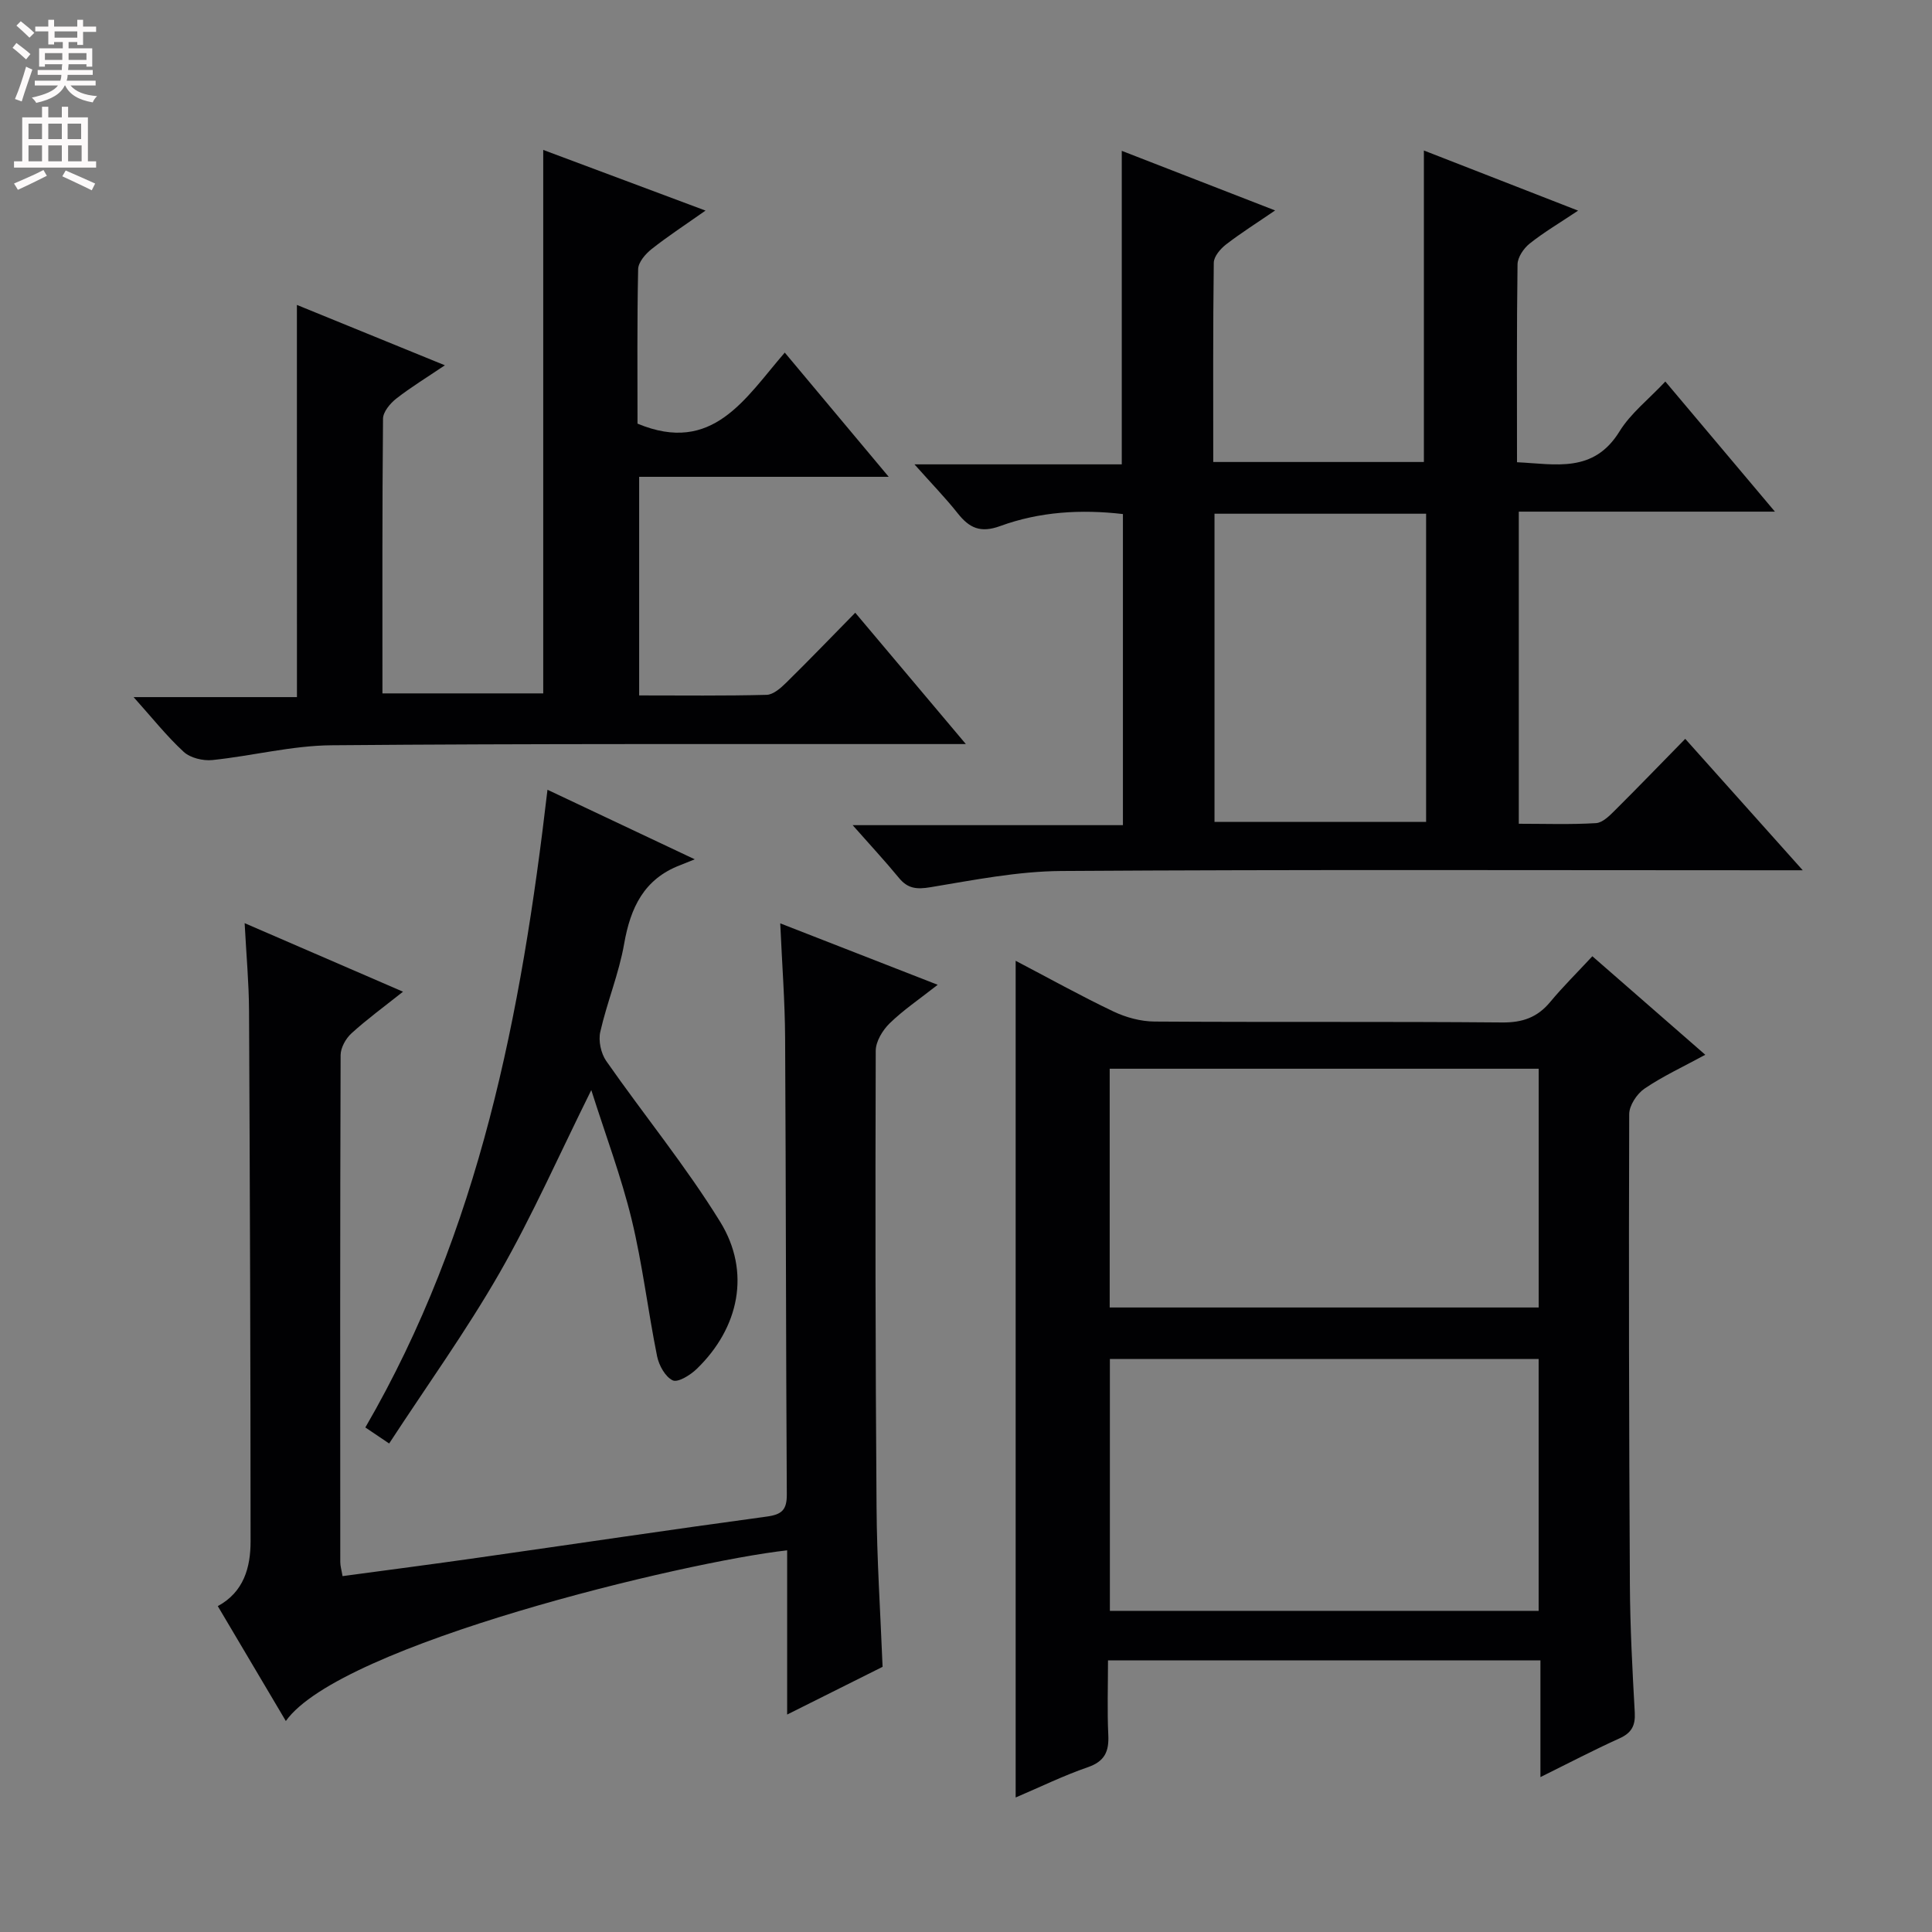
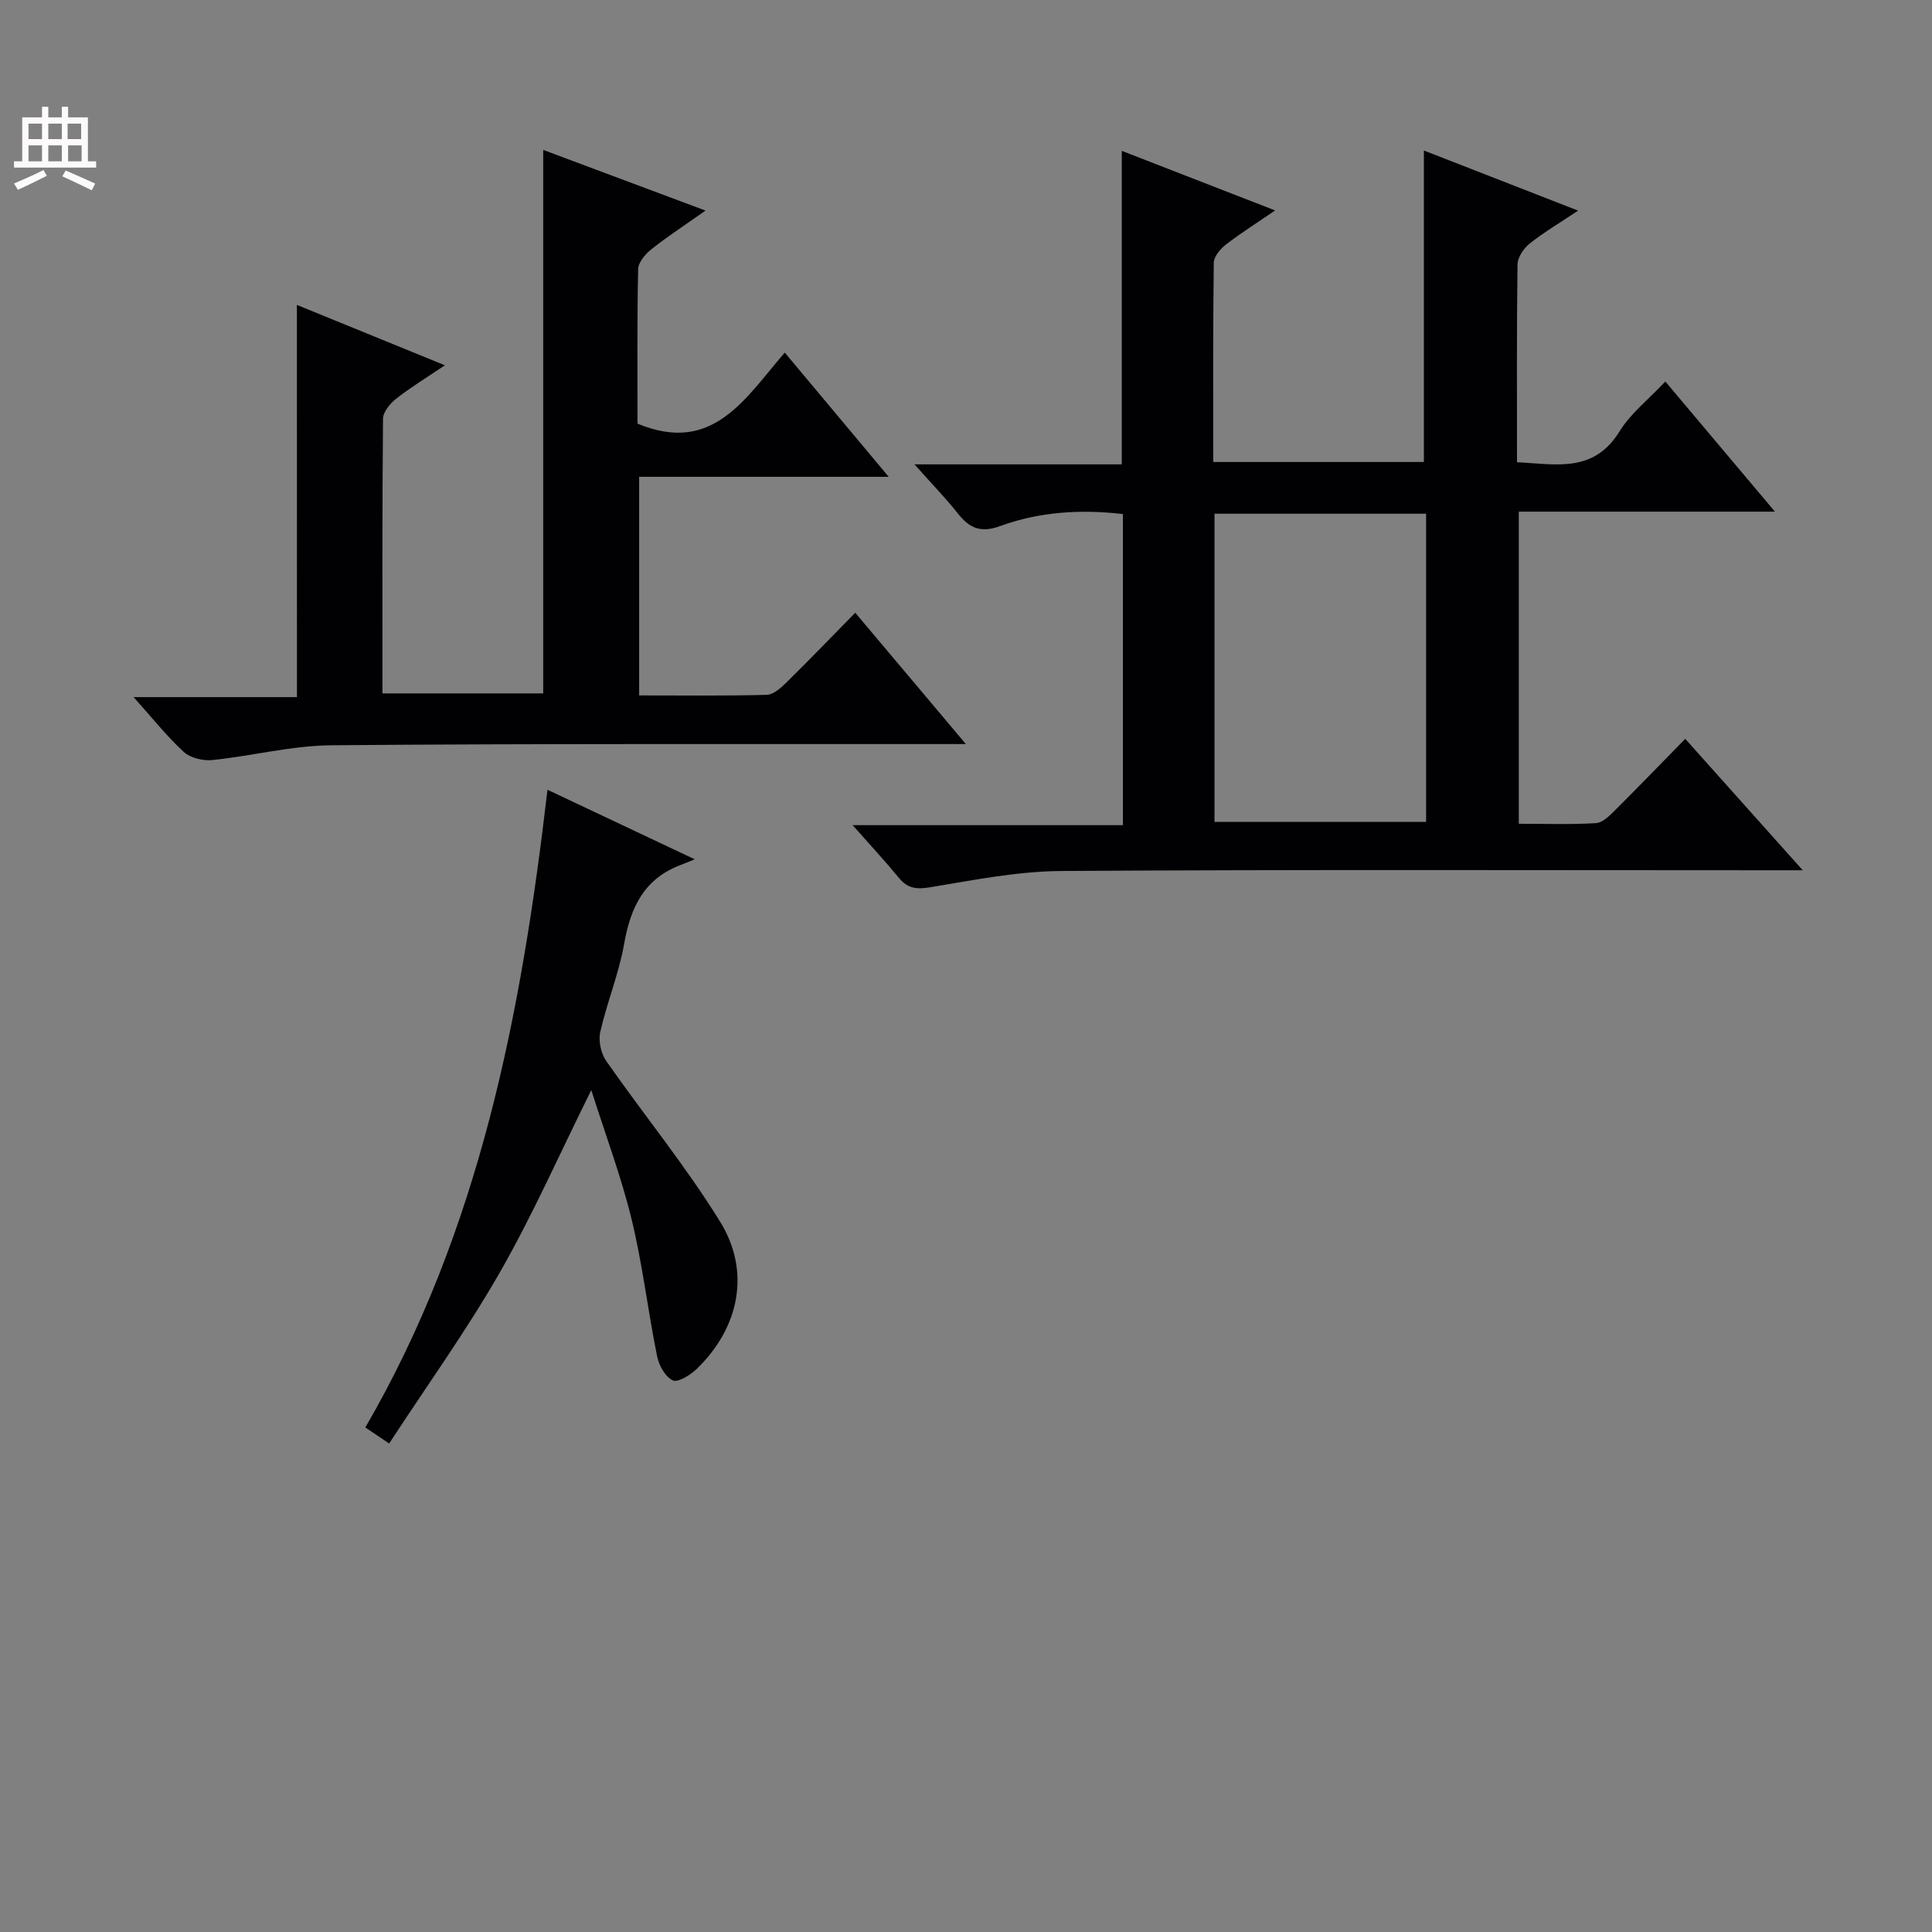
<svg xmlns="http://www.w3.org/2000/svg" enable-background="new 0 0 400 400" viewBox="0 0 400 400">
  <rect x="0" y="0" width="400" height="400" fill="#808080" stroke="none" />
  <g fill="#010103">
    <path d="m348.91 152.97c8.21 9.18 15.81 17.68 24.33 27.21-3.03 0-4.76 0-6.49 0-49 0-98-.17-147 .15-9.05.06-18.12 1.87-27.11 3.36-2.84.47-4.68.31-6.51-1.91-2.84-3.46-5.9-6.75-9.6-10.94h55.96c0-21.86 0-42.92 0-64.41-8.67-1.01-17.24-.5-25.4 2.48-4.1 1.5-6.4.41-8.81-2.64-2.56-3.23-5.46-6.2-8.95-10.13h42.92c0-21.87 0-43.09 0-64.91 10.39 4.04 20.71 8.05 31.75 12.34-3.72 2.55-7.06 4.65-10.17 7.05-1.16.9-2.51 2.48-2.53 3.77-.18 13.64-.11 27.27-.11 41.26h43.61c0-21.3 0-42.66 0-64.49 10.13 3.95 20.62 8.04 31.93 12.45-3.8 2.54-7.08 4.47-10.03 6.82-1.23.98-2.49 2.83-2.51 4.3-.19 13.49-.11 26.98-.11 40.97 8 .38 15.85 2.33 21.22-6.38 2.31-3.75 6.02-6.63 9.49-10.33 7.44 8.83 14.75 17.51 22.69 26.94-18.19 0-35.42 0-53.03 0v64.62c5.4 0 10.71.19 15.98-.13 1.38-.08 2.84-1.56 3.97-2.69 4.72-4.69 9.33-9.48 14.51-14.76zm-97.46-46.61v63.81h43.81c0-21.51 0-42.59 0-63.81-14.74 0-29.14 0-43.81 0z" />
-     <path d="m353.06 218.38c-4.54 2.47-8.77 4.42-12.57 7-1.58 1.07-3.17 3.48-3.18 5.28-.11 32.49-.04 64.98.14 97.47.05 8.81.52 17.63 1.01 26.43.15 2.73-.67 4.23-3.18 5.36-5.27 2.38-10.41 5.07-16.35 8.01 0-8.43 0-16.13 0-24.17-29.98 0-59.38 0-89.53 0 0 5.25-.18 10.36.06 15.44.17 3.44-.74 5.48-4.26 6.69-4.99 1.72-9.76 4.06-14.92 6.26 0-57.87 0-115.3 0-173.23 6.77 3.54 13.41 7.24 20.25 10.5 2.59 1.23 5.64 2.06 8.49 2.08 23.99.16 47.99-.02 71.98.19 4.22.04 7.3-1.04 9.96-4.25 2.64-3.18 5.6-6.09 8.72-9.46 8.12 7.07 15.58 13.59 23.38 20.4zm-34.5 62.99c-29.76 0-59.25 0-88.77 0v52.14h88.77c0-17.54 0-34.76 0-52.14zm.01-60.1c-29.9 0-59.19 0-88.82 0v49.43h88.82c0-16.54 0-32.78 0-49.43z" />
-     <path d="m182.73 345.1c-6.31 3.16-12.67 6.34-19.76 9.88 0-11.84 0-22.9 0-34-21.02 2.33-92.56 19.47-103.79 35.34-4.75-8.02-9.36-15.79-14.09-23.79 5.38-2.91 6.79-8 6.79-13.42-.01-36.65-.14-73.3-.32-109.95-.03-5.62-.55-11.24-.91-18.03 11.3 4.89 21.72 9.4 32.79 14.19-3.86 3.07-7.43 5.67-10.67 8.62-1.18 1.07-2.24 2.98-2.25 4.51-.12 34.99-.09 69.98-.07 104.97 0 .79.25 1.59.47 2.9 9.34-1.26 18.53-2.45 27.7-3.76 20.05-2.85 40.07-5.85 60.14-8.57 3.15-.43 4.16-1.41 4.14-4.62-.19-31.49-.17-62.97-.35-94.46-.04-7.59-.63-15.17-1.01-23.74 11.19 4.37 21.44 8.37 32.6 12.72-3.88 3.05-7.17 5.26-9.96 7.99-1.46 1.43-2.87 3.76-2.87 5.68-.1 31.49-.07 62.97.17 94.46.07 10.8.79 21.59 1.25 33.08z" />
    <path d="m61.47 63.13c9.99 4.08 19.81 8.08 30.64 12.5-3.75 2.53-7.05 4.54-10.07 6.9-1.26.99-2.73 2.74-2.74 4.16-.18 18.81-.12 37.63-.12 56.87h33.29c0-37.41 0-74.79 0-112.52 10.82 4.04 21.68 8.1 33.6 12.56-4.14 2.92-7.78 5.29-11.18 7.98-1.26 1-2.74 2.72-2.77 4.14-.23 10.81-.13 21.63-.13 31.99 15.59 6.5 22.29-5.25 30.49-14.71 7.12 8.51 14 16.74 21.52 25.72-17.67 0-34.5 0-51.67 0v45.26c8.85 0 17.63.11 26.4-.12 1.37-.04 2.91-1.4 4.03-2.5 4.72-4.64 9.32-9.42 14.31-14.5 7.7 9.14 14.92 17.72 22.9 27.19-2.88 0-4.63 0-6.38 0-41.65.03-83.31-.11-124.96.25-8.23.07-16.42 2.21-24.66 3.06-1.93.2-4.55-.43-5.92-1.68-3.53-3.25-6.55-7.07-10.39-11.35h33.82c-.01-27.29-.01-54.01-.01-81.2z" />
-     <path d="m80.57 298.86c-2.39-1.61-3.58-2.41-4.93-3.32 23.67-40.78 32.3-85.59 37.71-132.03 9.78 4.62 19.32 9.13 30.49 14.4-1.56.63-2.29.93-3.03 1.22-7.49 2.86-10.28 8.8-11.59 16.29-1.08 6.17-3.55 12.09-4.94 18.22-.42 1.85.14 4.45 1.23 6.02 7.79 11.16 16.47 21.75 23.6 33.31 6.39 10.36 3.92 21.97-4.87 30.46-1.31 1.27-3.89 2.86-4.96 2.36-1.55-.73-2.86-3.12-3.24-5.01-1.9-9.42-3.01-19.01-5.27-28.33-2.14-8.8-5.36-17.34-8.35-26.76-6.6 13.29-12.18 25.96-19.02 37.9-6.92 12.05-15.07 23.38-22.83 35.27z" />
+     <path d="m80.57 298.86c-2.39-1.61-3.58-2.41-4.93-3.32 23.67-40.78 32.3-85.59 37.71-132.03 9.78 4.62 19.32 9.13 30.49 14.4-1.56.63-2.29.93-3.03 1.22-7.49 2.86-10.28 8.8-11.59 16.29-1.08 6.17-3.55 12.09-4.94 18.22-.42 1.85.14 4.45 1.23 6.02 7.79 11.16 16.47 21.75 23.6 33.31 6.39 10.36 3.92 21.97-4.87 30.46-1.31 1.27-3.89 2.86-4.96 2.36-1.55-.73-2.86-3.12-3.24-5.01-1.9-9.42-3.01-19.01-5.27-28.33-2.14-8.8-5.36-17.34-8.35-26.76-6.6 13.29-12.18 25.96-19.02 37.9-6.92 12.05-15.07 23.38-22.83 35.27" />
  </g>
-   <path d="m2.6 9.9.8-1c.9.7 1.9 1.4 2.9 2.3l-.9 1.1c-1.1-1-2-1.8-2.8-2.4zm.5 10.6c.9-2.1 1.6-4.3 2.3-6.7.4.2.8.4 1.3.6-.7 2.1-1.5 4.3-2.2 6.6zm.3-15.2.9-.9c1 .8 2 1.6 2.8 2.4l-1 1c-.9-.9-1.8-1.7-2.7-2.5zm12.6-1.2h1.2v1.4h2.7v1.1h-2.7v2.7h-1.2v-.6h-1.8v1.3h4.9v3.8h-1.2v-.5h-3.7c0 .4-.1.9-.1 1.2h5.1v1h-5.2c0 .5-.1.9-.2 1.2h6v1h-5.2c1.1 1.3 2.9 2 5.5 2.2-.4.4-.7.8-.9 1.3-2.9-.5-4.8-1.6-5.7-3.5h-.1c-.8 1.7-2.7 2.9-5.9 3.6-.2-.4-.6-.8-.9-1.1 2.8-.6 4.6-1.4 5.4-2.5h-4.8v-1h5.3c.1-.3.2-.7.2-1.2h-4.9v-1h5c0-.4 0-.8.1-1.2h-3.6v.5h-1.2v-3.8h4.9v-1.3h-1.8v.5h-1.2v-2.7h-2.7v-1h2.7v-1.4h1.2v1.4h4.8zm-6.7 8.3h3.6c0-.4 0-.9 0-1.4h-3.6zm1.9-4.6h4.8v-1.3h-4.7v1.3zm6.7 3.2h-3.7v1.4h3.7z" fill="#fcfafa" />
  <path d="m8.7 22.1h1.3v2.2h2.8v-2.2h1.3v2.2h4.1v9.1h1.7v1.3h-17v-1.3h1.7v-9.1h4.1zm.3 13.1.7 1.2c-1.8.9-3.8 1.9-6 2.9-.2-.4-.5-.8-.8-1.3 2.3-1 4.4-1.9 6.1-2.8zm-3.1-6.4h2.8v-3.2h-2.8zm0 4.6h2.8v-3.3h-2.8zm4.1-4.6h2.8v-3.2h-2.8zm0 4.6h2.8v-3.3h-2.8zm3.6 1.9c2.1.9 4.1 1.8 6.1 2.7l-.7 1.4c-2.2-1.1-4.2-2-6.1-2.9zm3.2-9.7h-2.8v3.2h2.8zm-2.7 7.8h2.8v-3.3h-2.8z" fill="#fcfafa" />
</svg>